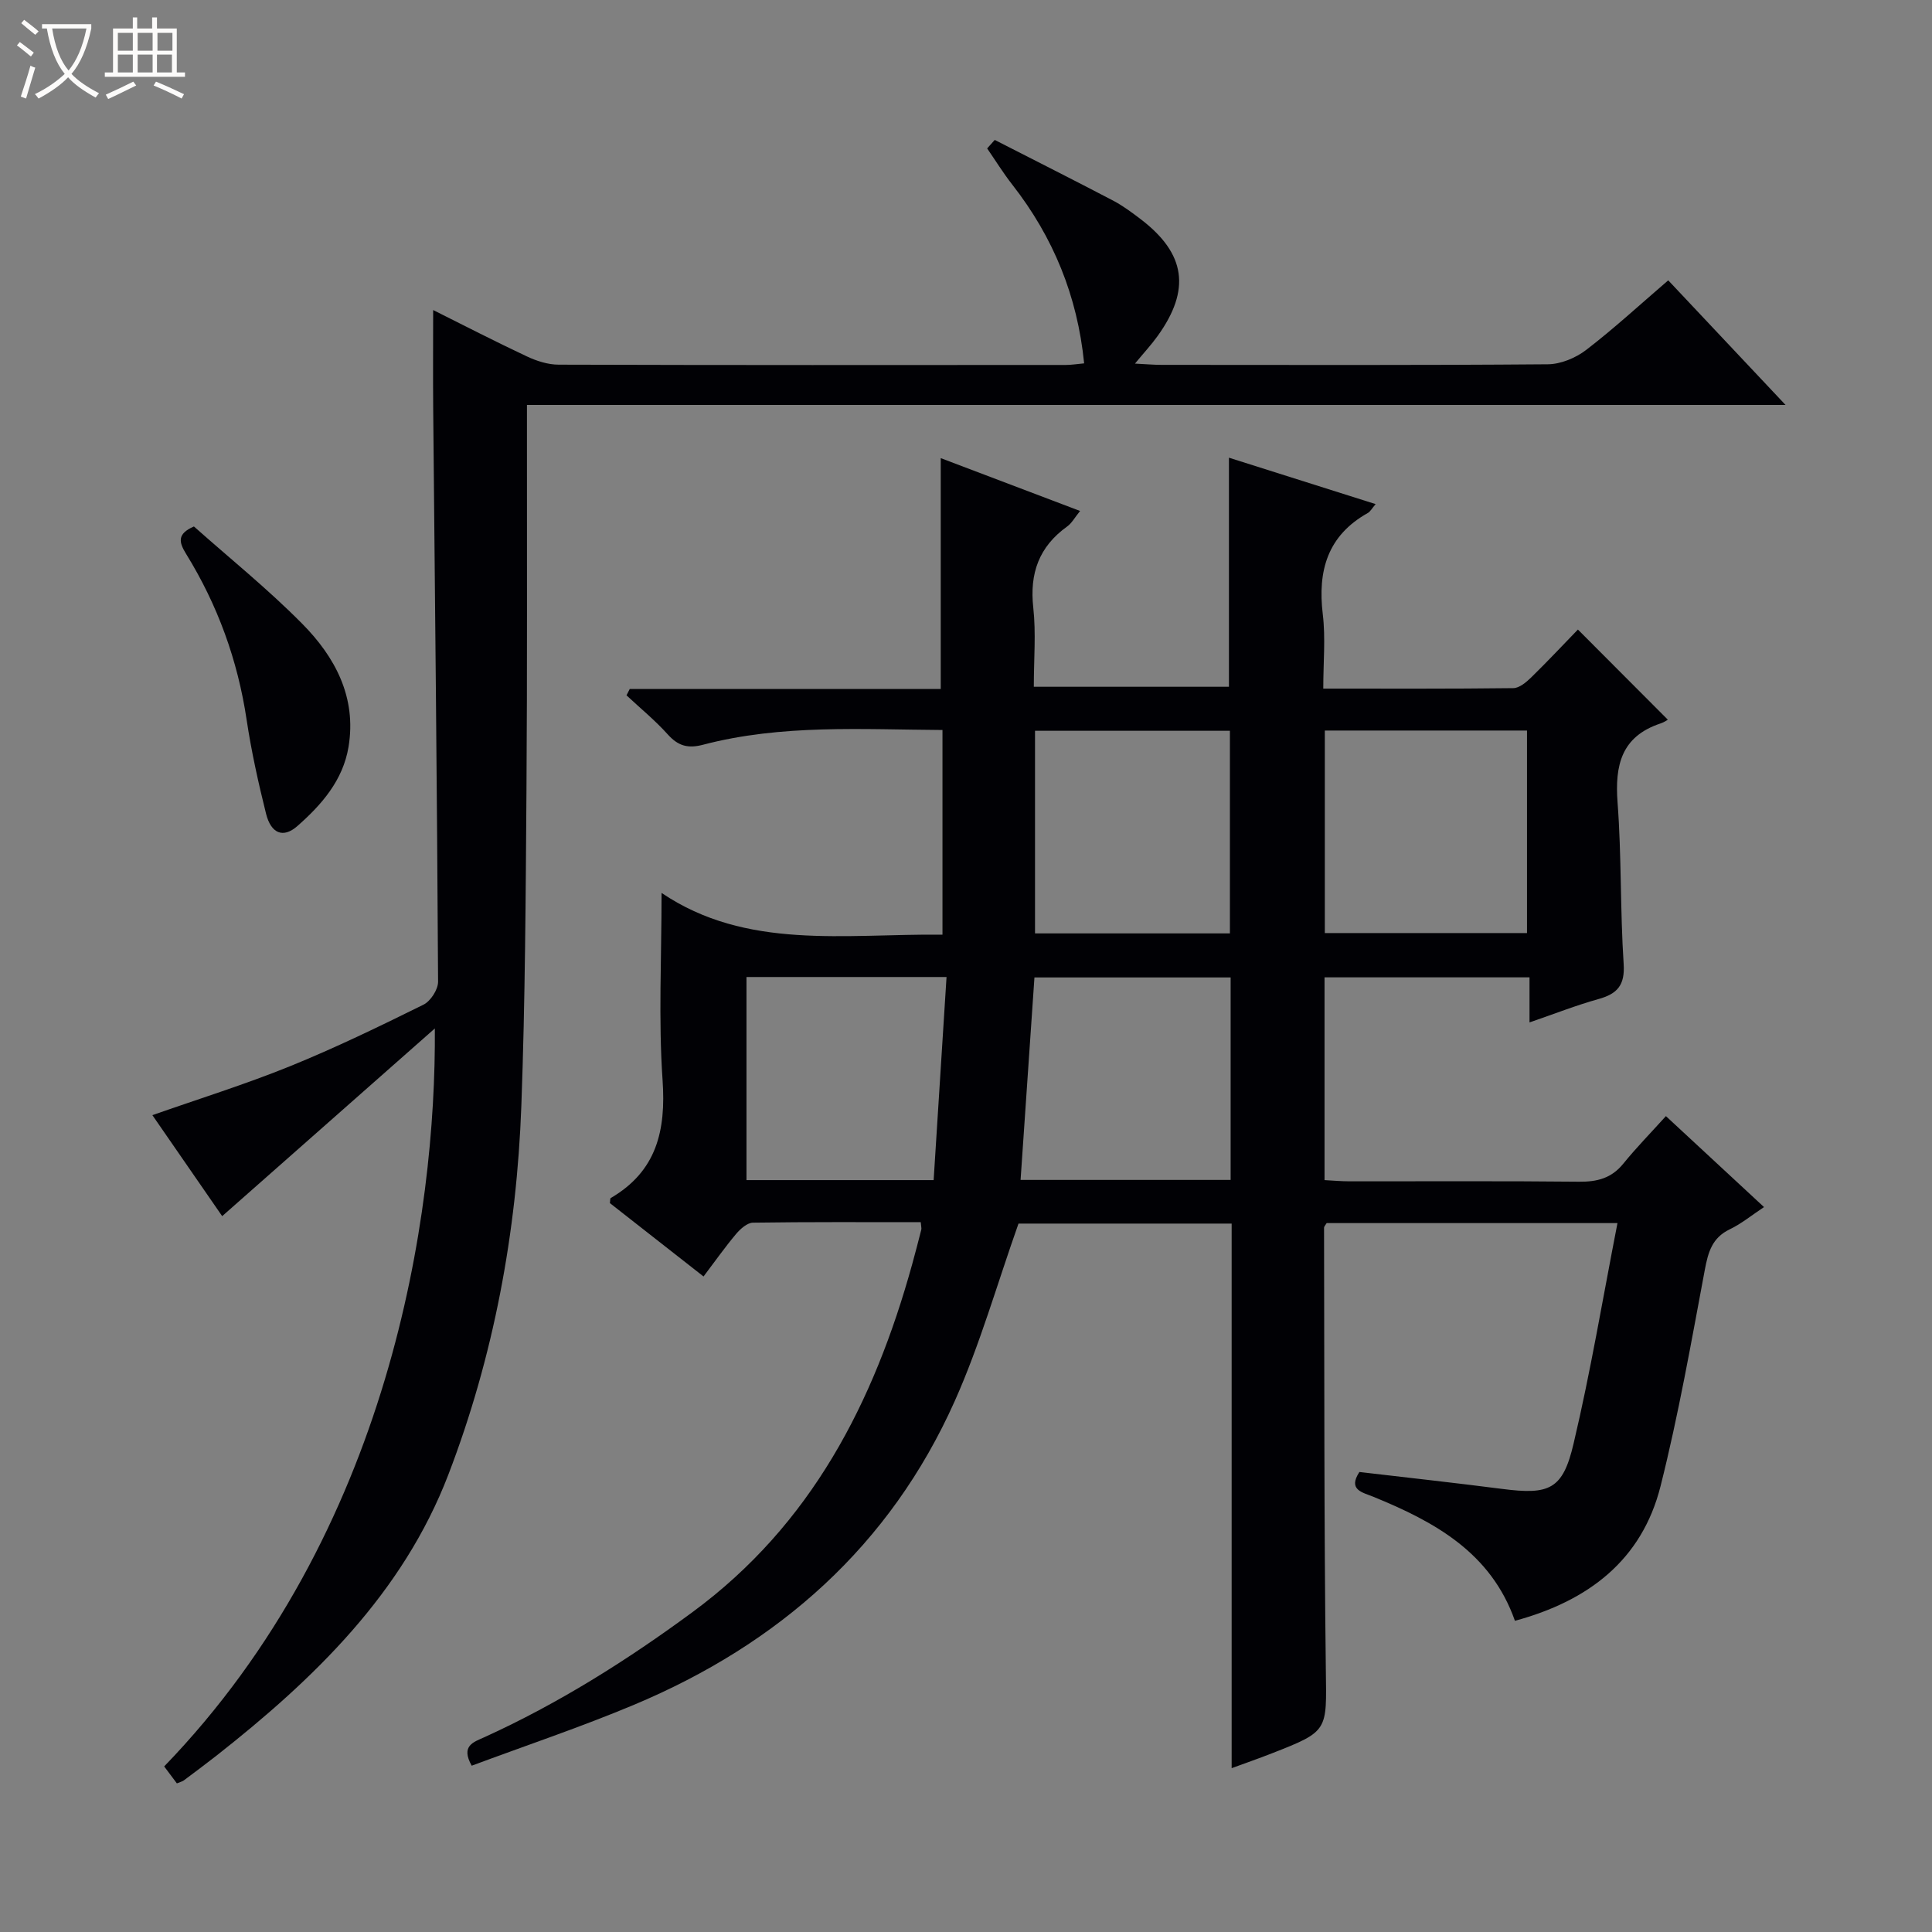
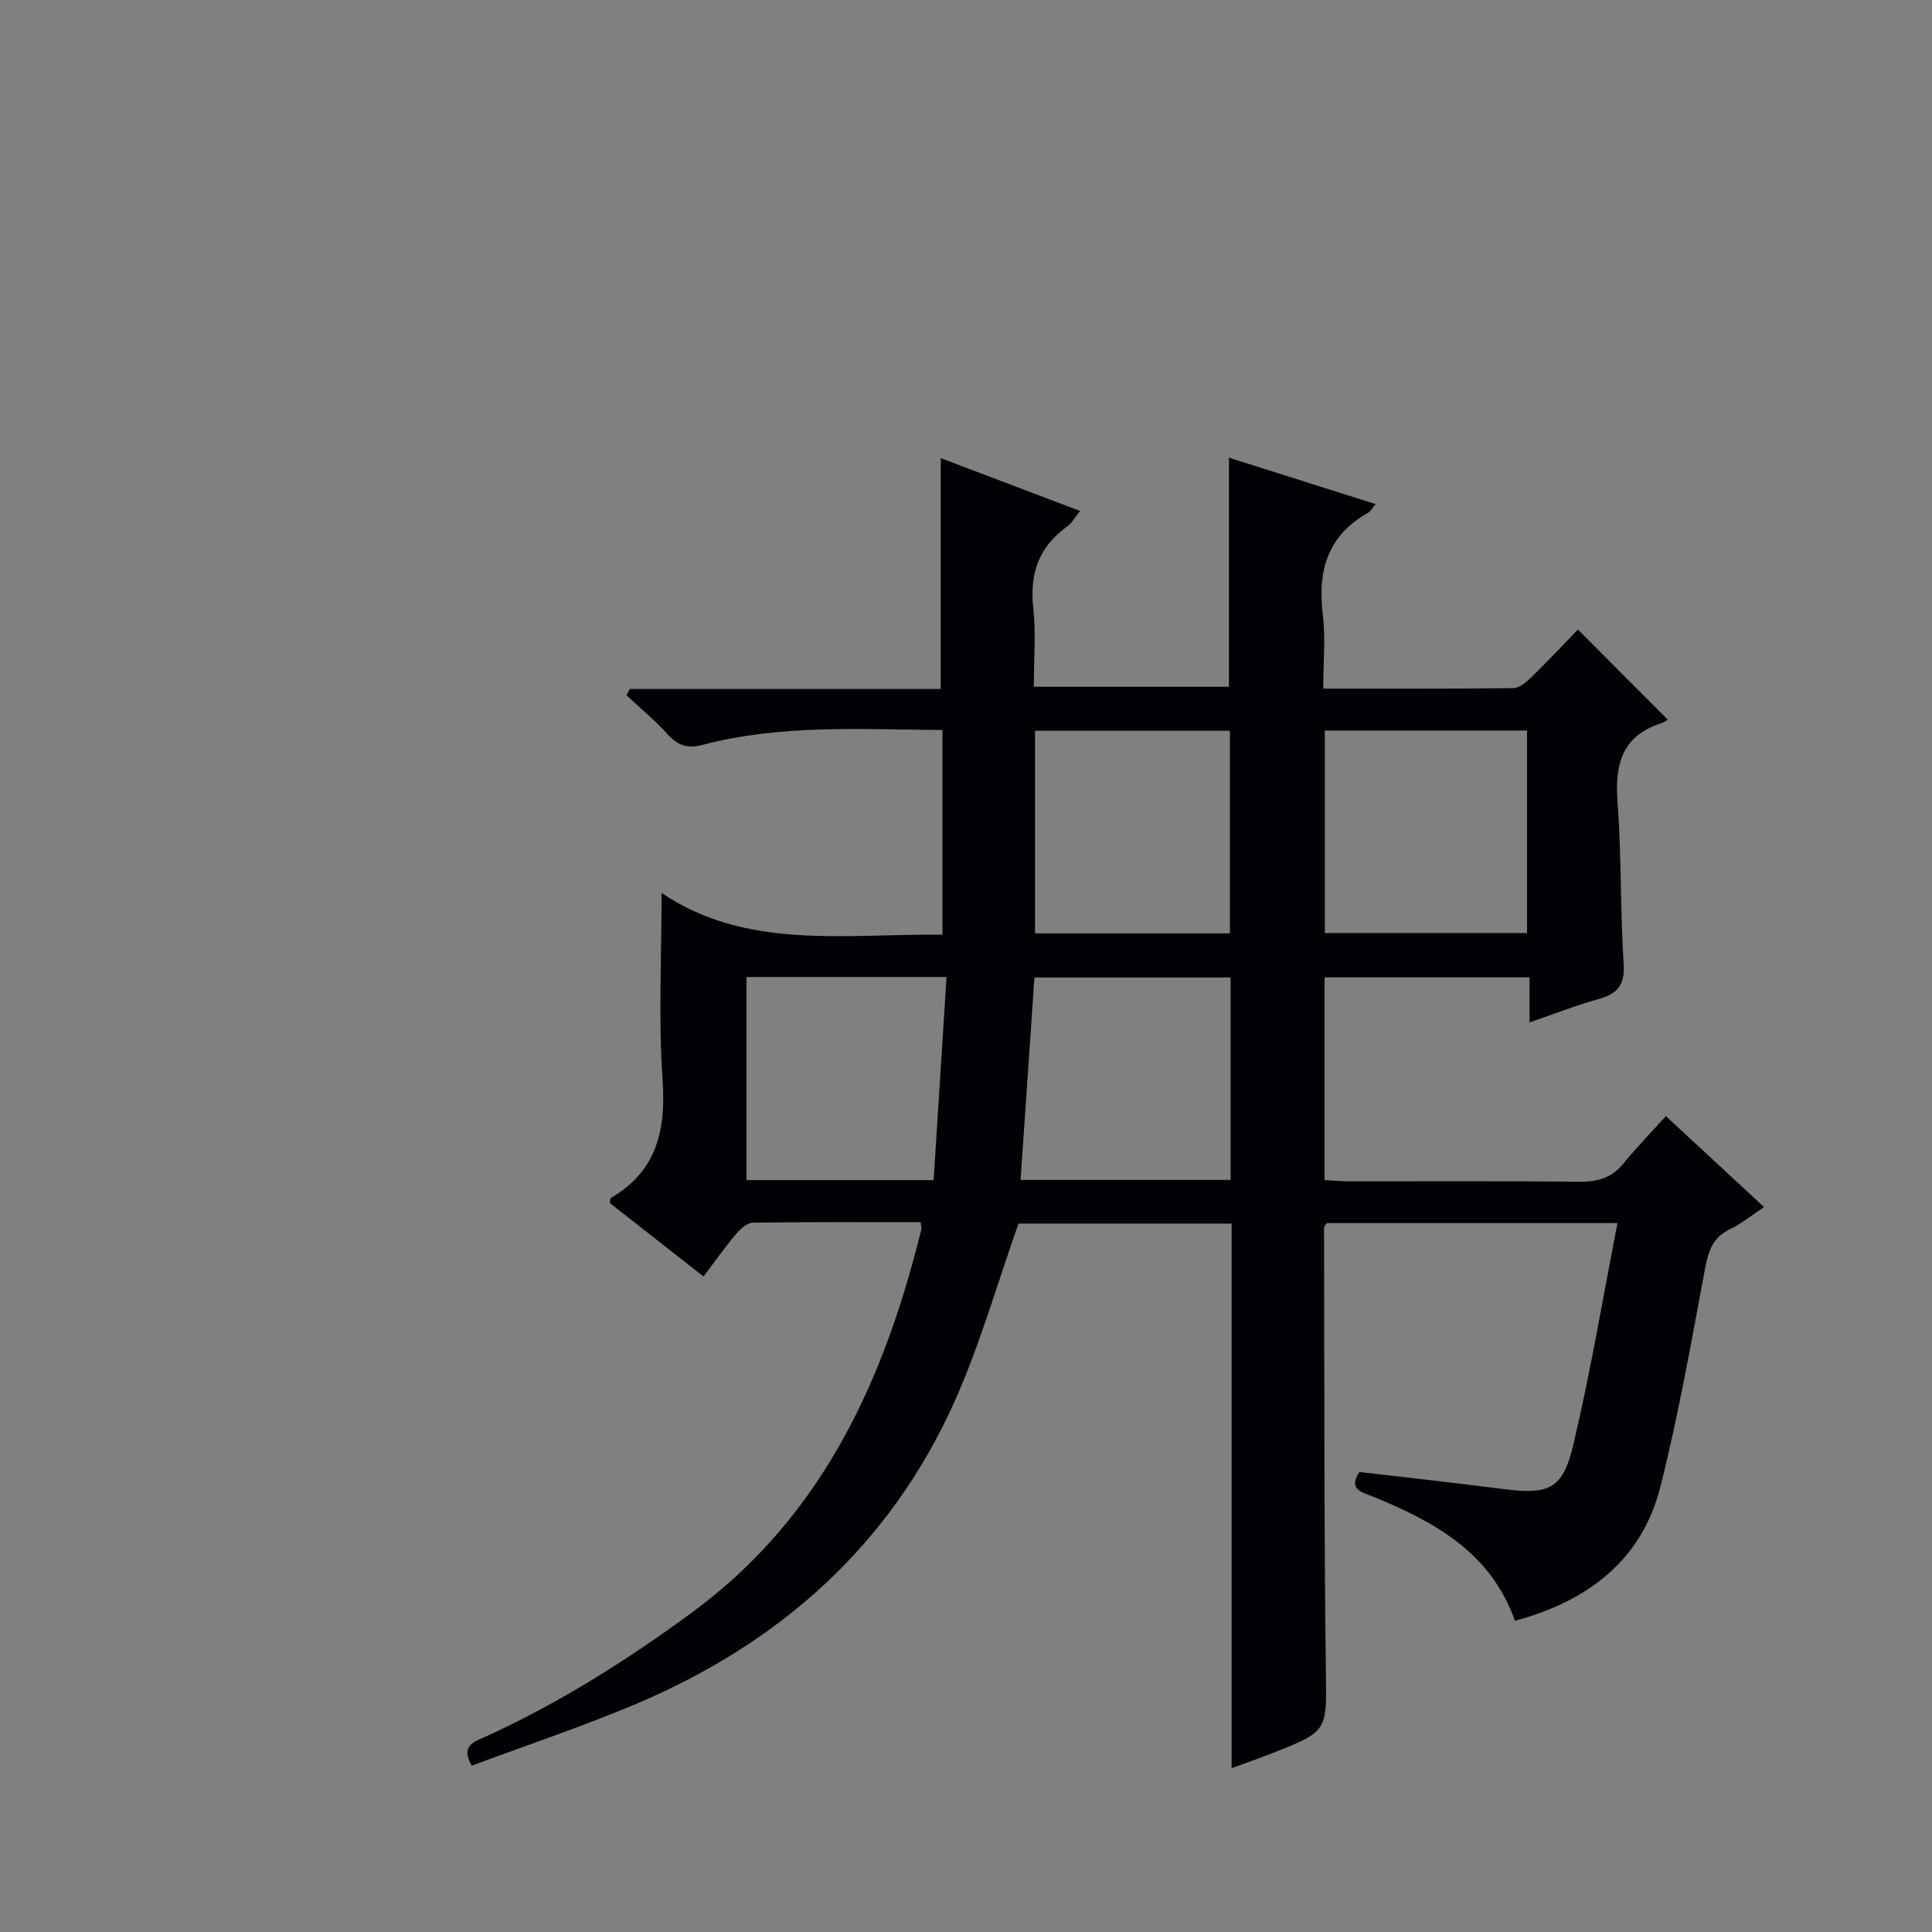
<svg xmlns="http://www.w3.org/2000/svg" enable-background="new 0 0 400 400" viewBox="0 0 400 400">
  <rect x="0" y="0" width="400" height="400" fill="#808080" stroke="none" />
-   <path d="m6.4 11.7c-1-.8-1.9-1.6-2.9-2.3l.6-.7c.9.7 1.9 1.4 2.9 2.2zm-2.1 8.3c.7-2.1 1.4-4.2 2-6.4.2.1.6.3 1 .4-.7 2.3-1.3 4.4-1.9 6.4zm3-12.8c-1.1-.9-2.1-1.7-2.9-2.4l.6-.7c1 .8 2 1.5 3 2.4zm1.4-1.3v-.9h10.2v.9c-.9 4.2-2.3 7.3-4.1 9.4 1.3 1.4 3.2 2.7 5.7 4-.2.2-.4.5-.7.9-2.5-1.4-4.4-2.7-5.7-4.2-1.4 1.5-3.5 3-6.1 4.4 0 0 0 0-.1-.1-.3-.4-.5-.7-.7-.8 2.7-1.3 4.7-2.8 6.2-4.2-1.8-2.2-3-5.3-3.7-9.4zm9.2 0h-7.1c.6 3.8 1.7 6.7 3.4 8.7 1.7-2.1 2.9-4.8 3.7-8.7z" fill="#fcfbfa" />
-   <path d="m31.6 3.6h.9v2.3h4.1v9.1h1.7v.9h-16.6v-.9h1.7v-9.1h4.1v-2.3h.9v2.3h3.1v-2.3zm-4 13.3.6.8c-1.9.9-3.8 1.9-5.8 2.8-.2-.3-.3-.6-.5-.9 2-.9 3.9-1.8 5.7-2.7zm-3.2-10.1v3.7h3.1v-3.7zm0 4.5v3.7h3.1v-3.7zm4.1-4.5v3.7h3.1v-3.7zm0 4.5v3.7h3.1v-3.7zm9.1 9.1c-2.1-1.1-4.1-2-5.8-2.7l.5-.8c2.2.9 4.1 1.8 5.8 2.6zm-1.9-13.6h-3.1v3.7h3.1zm-3.2 4.5v3.7h3.1v-3.7z" fill="#fcfbfa" />
  <g fill="#010105">
    <path d="m334.88 253.23c-21.09 0-40.68 0-60.21 0-.24.41-.54.69-.54.96.08 30.49-.01 60.98.37 91.47.16 12.73.63 12.74-11.17 17.35-2.89 1.13-5.83 2.15-8.33 3.07 0-19.02 0-37.77 0-56.52 0-18.64 0-37.28 0-56.23-15.23 0-30.12 0-44.13 0-4.43 12.5-7.95 24.99-13.19 36.72-13.4 30.01-36.46 50.36-66.49 62.94-11 4.61-22.34 8.41-33.53 12.58-2.33-4.15.4-4.89 2.63-5.9 15.35-6.99 29.51-15.9 43.09-25.9 24.6-18.11 37.55-43.4 45.46-71.96.66-2.4 1.29-4.8 1.9-7.21.08-.3-.04-.65-.11-1.56-11.55 0-23.14-.07-34.74.1-1.18.02-2.58 1.27-3.46 2.3-2.34 2.78-4.44 5.77-6.77 8.84-6.67-5.22-13.08-10.24-19.39-15.19.08-.51.03-.96.18-1.05 9.5-5.55 11.45-13.94 10.73-24.4-.87-12.57-.21-25.25-.21-38.77 17.57 11.88 37.86 8.44 58.16 8.64 0-14.17 0-28.05 0-42.37-16.65-.1-33.28-1.22-49.57 3.05-3.16.83-5.17.24-7.31-2.14-2.61-2.91-5.68-5.41-8.54-8.09.22-.44.45-.87.67-1.31h64.39c0-16.21 0-31.76 0-47.8 9.26 3.51 18.77 7.12 28.85 10.94-1.1 1.35-1.71 2.52-2.67 3.21-5.84 4.18-7.81 9.71-7.02 16.82.58 5.26.11 10.63.11 16.37h40.4c0-15.69 0-31.26 0-47.43 9.99 3.16 19.97 6.32 30.37 9.61-.78.91-1.1 1.55-1.62 1.84-8.35 4.68-10.41 11.96-9.32 20.98.59 4.89.1 9.9.1 15.38 13.44 0 26.4.06 39.36-.1 1.24-.02 2.66-1.22 3.67-2.2 3.45-3.37 6.75-6.9 9.69-9.93 6.19 6.2 12.12 12.15 18.6 18.65.21-.11-.6.49-1.52.8-8.1 2.7-9.45 8.65-8.87 16.37.84 11.11.53 22.29 1.26 33.41.29 4.43-1.32 6.19-5.23 7.28-4.59 1.28-9.05 3.04-14.26 4.83 0-3.47 0-6.23 0-9.33-14.41 0-28.29 0-42.44 0v41.98c1.7.09 3.45.25 5.2.25 15.83.02 31.66-.09 47.49.08 3.77.04 6.73-.72 9.18-3.75 2.72-3.35 5.76-6.45 8.81-9.83 7.06 6.55 13.39 12.42 20.31 18.83-2.55 1.69-4.68 3.45-7.1 4.61-3.64 1.75-4.46 4.7-5.15 8.35-2.81 14.99-5.45 30.04-9.17 44.82-3.86 15.32-14.93 23.76-30.15 27.88-4.97-14.14-16.64-20.51-29.34-25.69-2.19-.9-5.31-1.39-2.86-5.12 9.79 1.15 19.67 2.23 29.53 3.5 9.8 1.27 12.59.16 14.82-9.41 3.51-14.83 6.01-29.88 9.08-45.62zm-60.59-101.98v41.93h41.86c0-14.26 0-28.1 0-41.93-14.19 0-27.93 0-41.86 0zm-19.5 51.12c-13.78 0-27.15 0-40.62 0-.97 14.16-1.92 27.96-2.87 41.92h43.49c0-14.06 0-27.82 0-41.92zm-.15-9.12c0-14.21 0-28.11 0-41.95-13.62 0-26.88 0-40.35 0v41.95zm-61.34 51.08c.91-14.35 1.79-28.16 2.67-42.05-14.48 0-27.89 0-41.42 0v42.05z" />
-     <path d="m90.03 212.93c-15.1 13.33-29.36 25.92-44.03 38.86-4.49-6.5-9.43-13.64-14.45-20.91 9.68-3.4 19.25-6.38 28.5-10.13 9.39-3.81 18.53-8.25 27.62-12.74 1.48-.73 3.04-3.14 3.03-4.77-.21-39.47-.64-78.94-1.01-118.41-.06-6.76-.01-13.52-.01-20.64 6.37 3.18 12.82 6.51 19.38 9.59 2.04.96 4.39 1.72 6.61 1.72 35 .11 69.99.08 104.99.06 1.14 0 2.27-.19 3.8-.33-1.39-13.96-6.39-26.13-14.86-36.98-1.88-2.4-3.49-5.01-5.22-7.52.52-.59 1.05-1.17 1.57-1.76 8.18 4.18 16.38 8.31 24.52 12.57 2.05 1.08 3.94 2.5 5.79 3.91 9.23 7.09 10.29 14.53 3.44 24.08-1.31 1.83-2.85 3.49-4.72 5.75 2.26.11 3.88.26 5.49.26 26.66.01 53.33.1 79.99-.12 2.68-.02 5.77-1.31 7.94-2.97 5.79-4.45 11.18-9.42 16.99-14.41 7.97 8.47 15.75 16.73 24.29 25.8-87.4 0-173.63 0-260.58 0v5.67c-.02 24.66.08 49.33-.1 73.99-.16 21.81-.26 43.63-1.06 65.42-.95 26.22-5.72 51.9-15.11 76.38-9.43 24.56-27.79 42.29-48.04 58.21-2.23 1.75-4.5 3.43-6.77 5.13-.26.19-.6.26-1.4.59-.84-1.11-1.75-2.33-2.63-3.51 46.81-48.45 56.32-114.16 56.04-152.79z" />
-     <path d="m40.15 109c7.37 6.56 15.3 12.94 22.41 20.13 6.82 6.89 11.3 15.23 9.6 25.5-1.15 6.92-5.56 11.98-10.62 16.42-2.89 2.53-5.42 1.57-6.46-2.59-1.6-6.42-3.04-12.91-4.02-19.45-1.85-12.33-6-23.76-12.53-34.33-1.46-2.38-1.96-4.13 1.62-5.68z" />
  </g>
</svg>